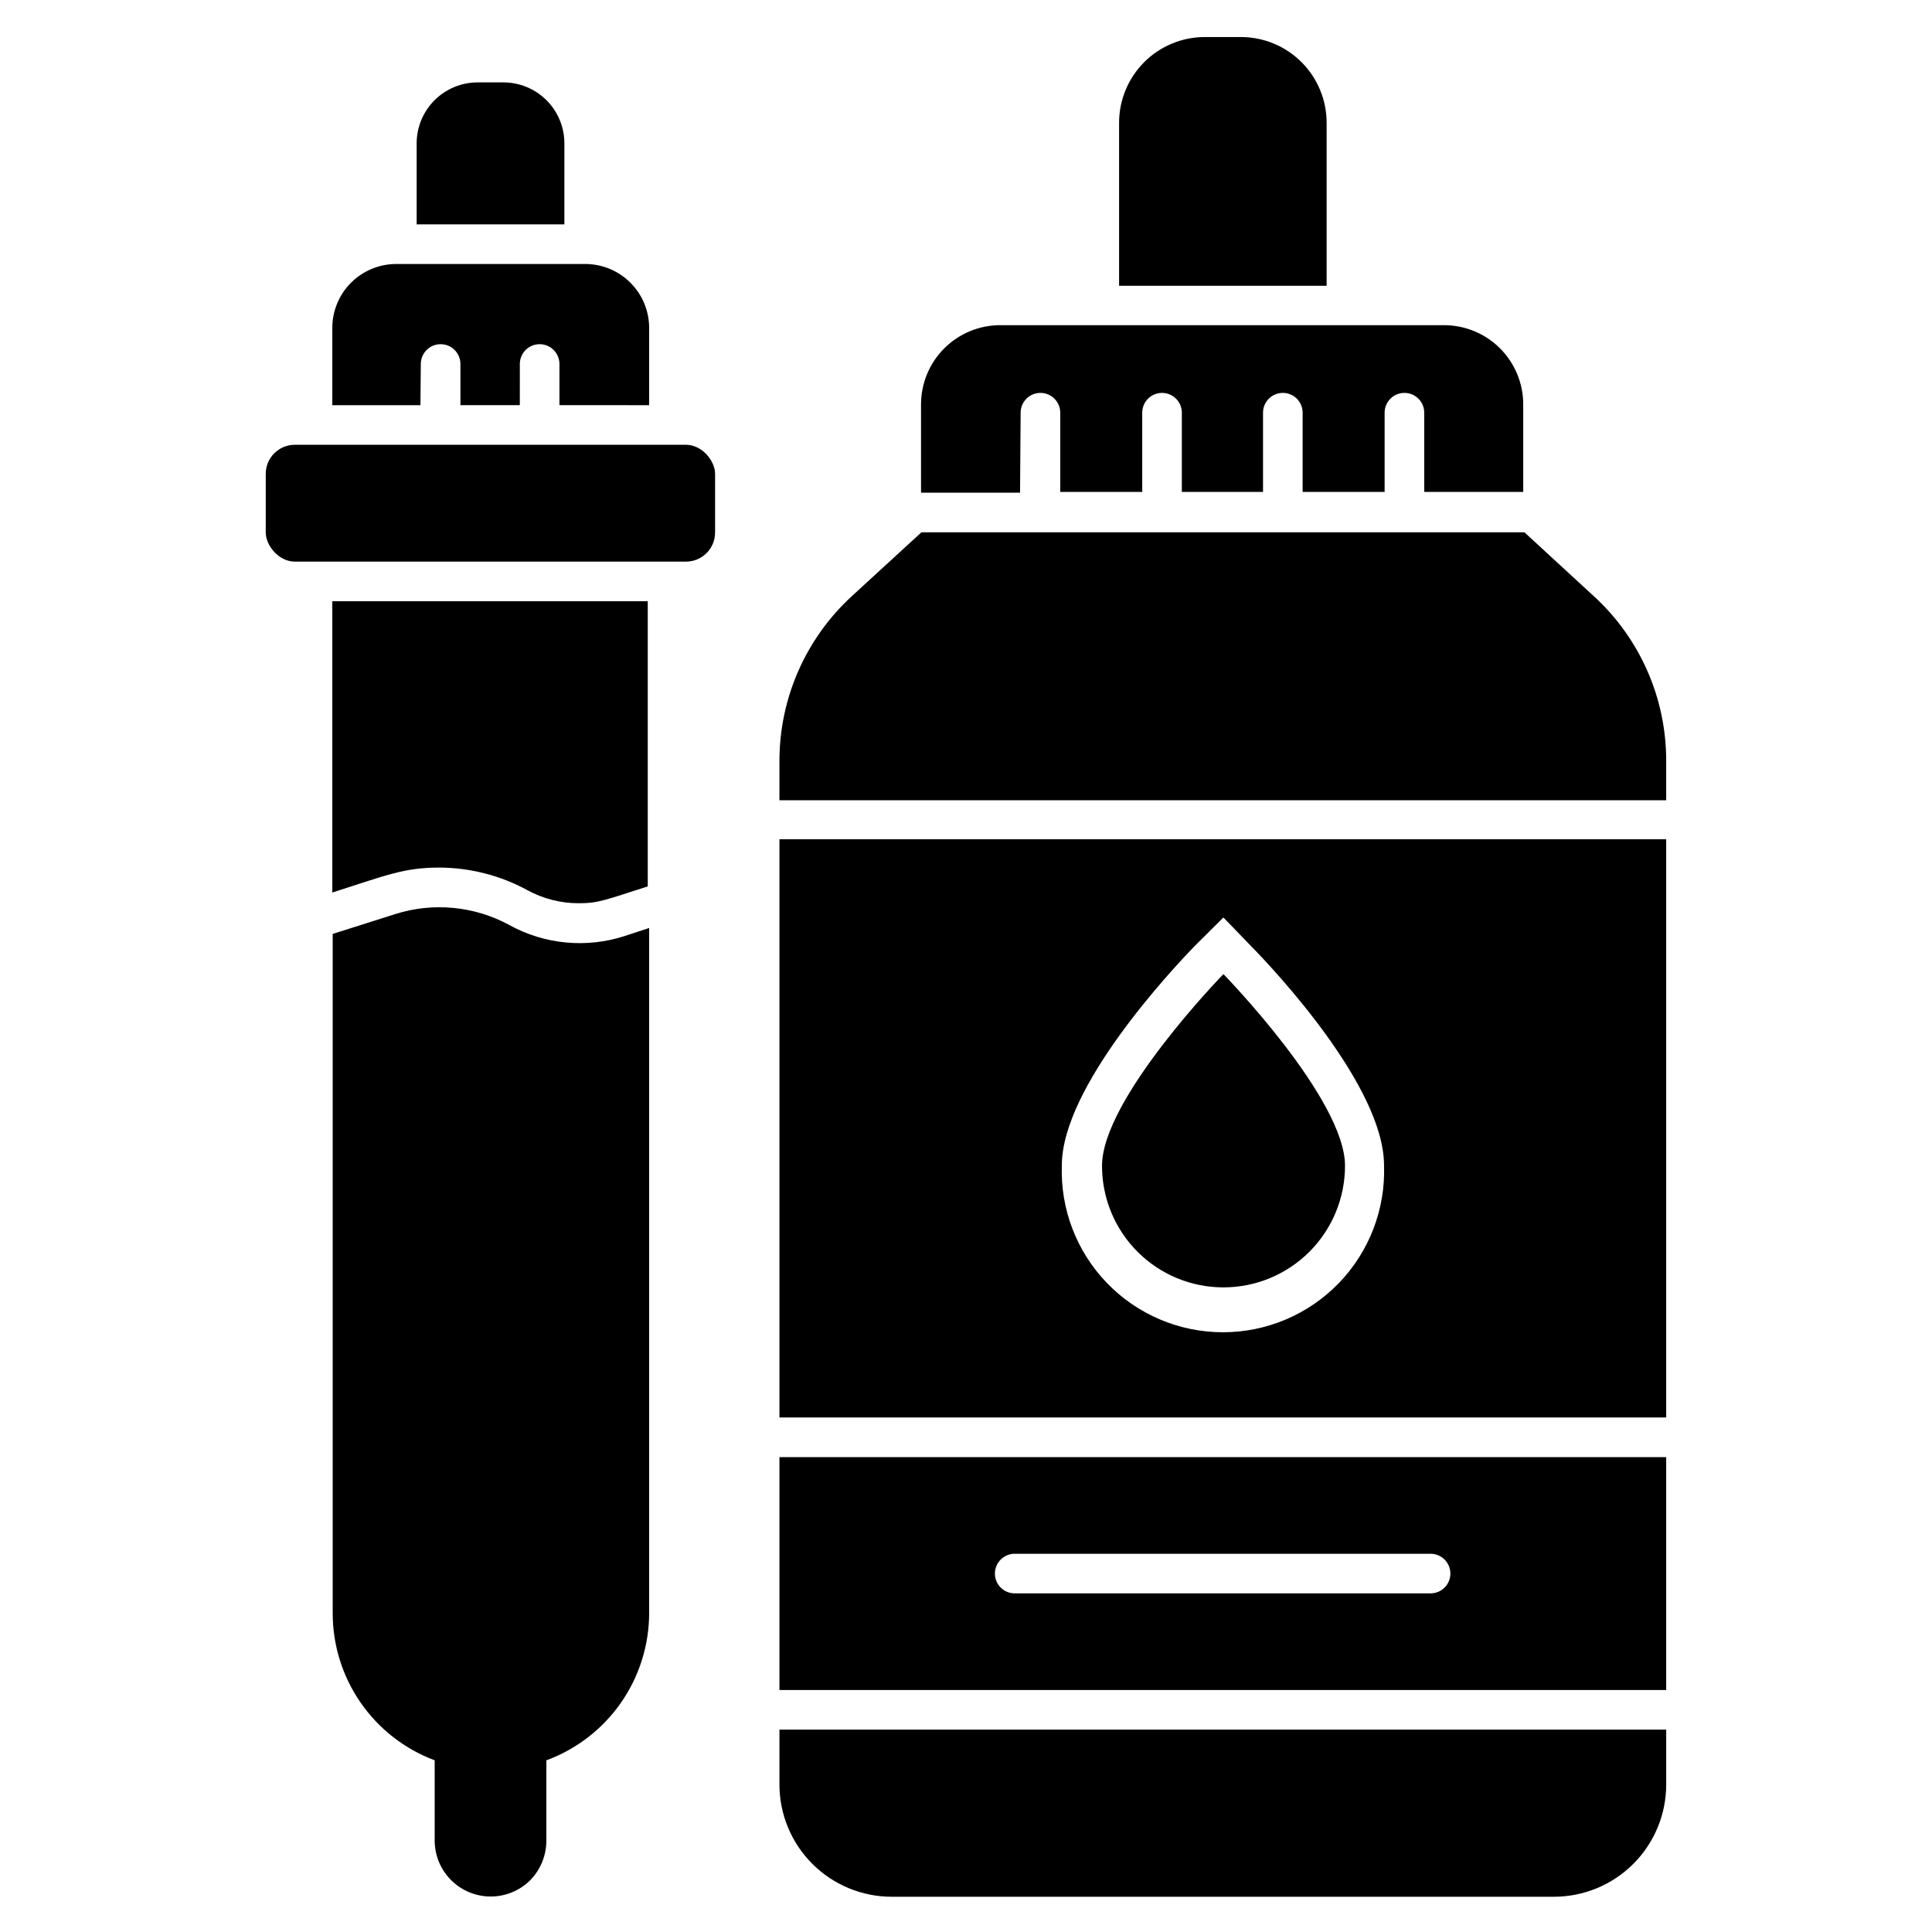
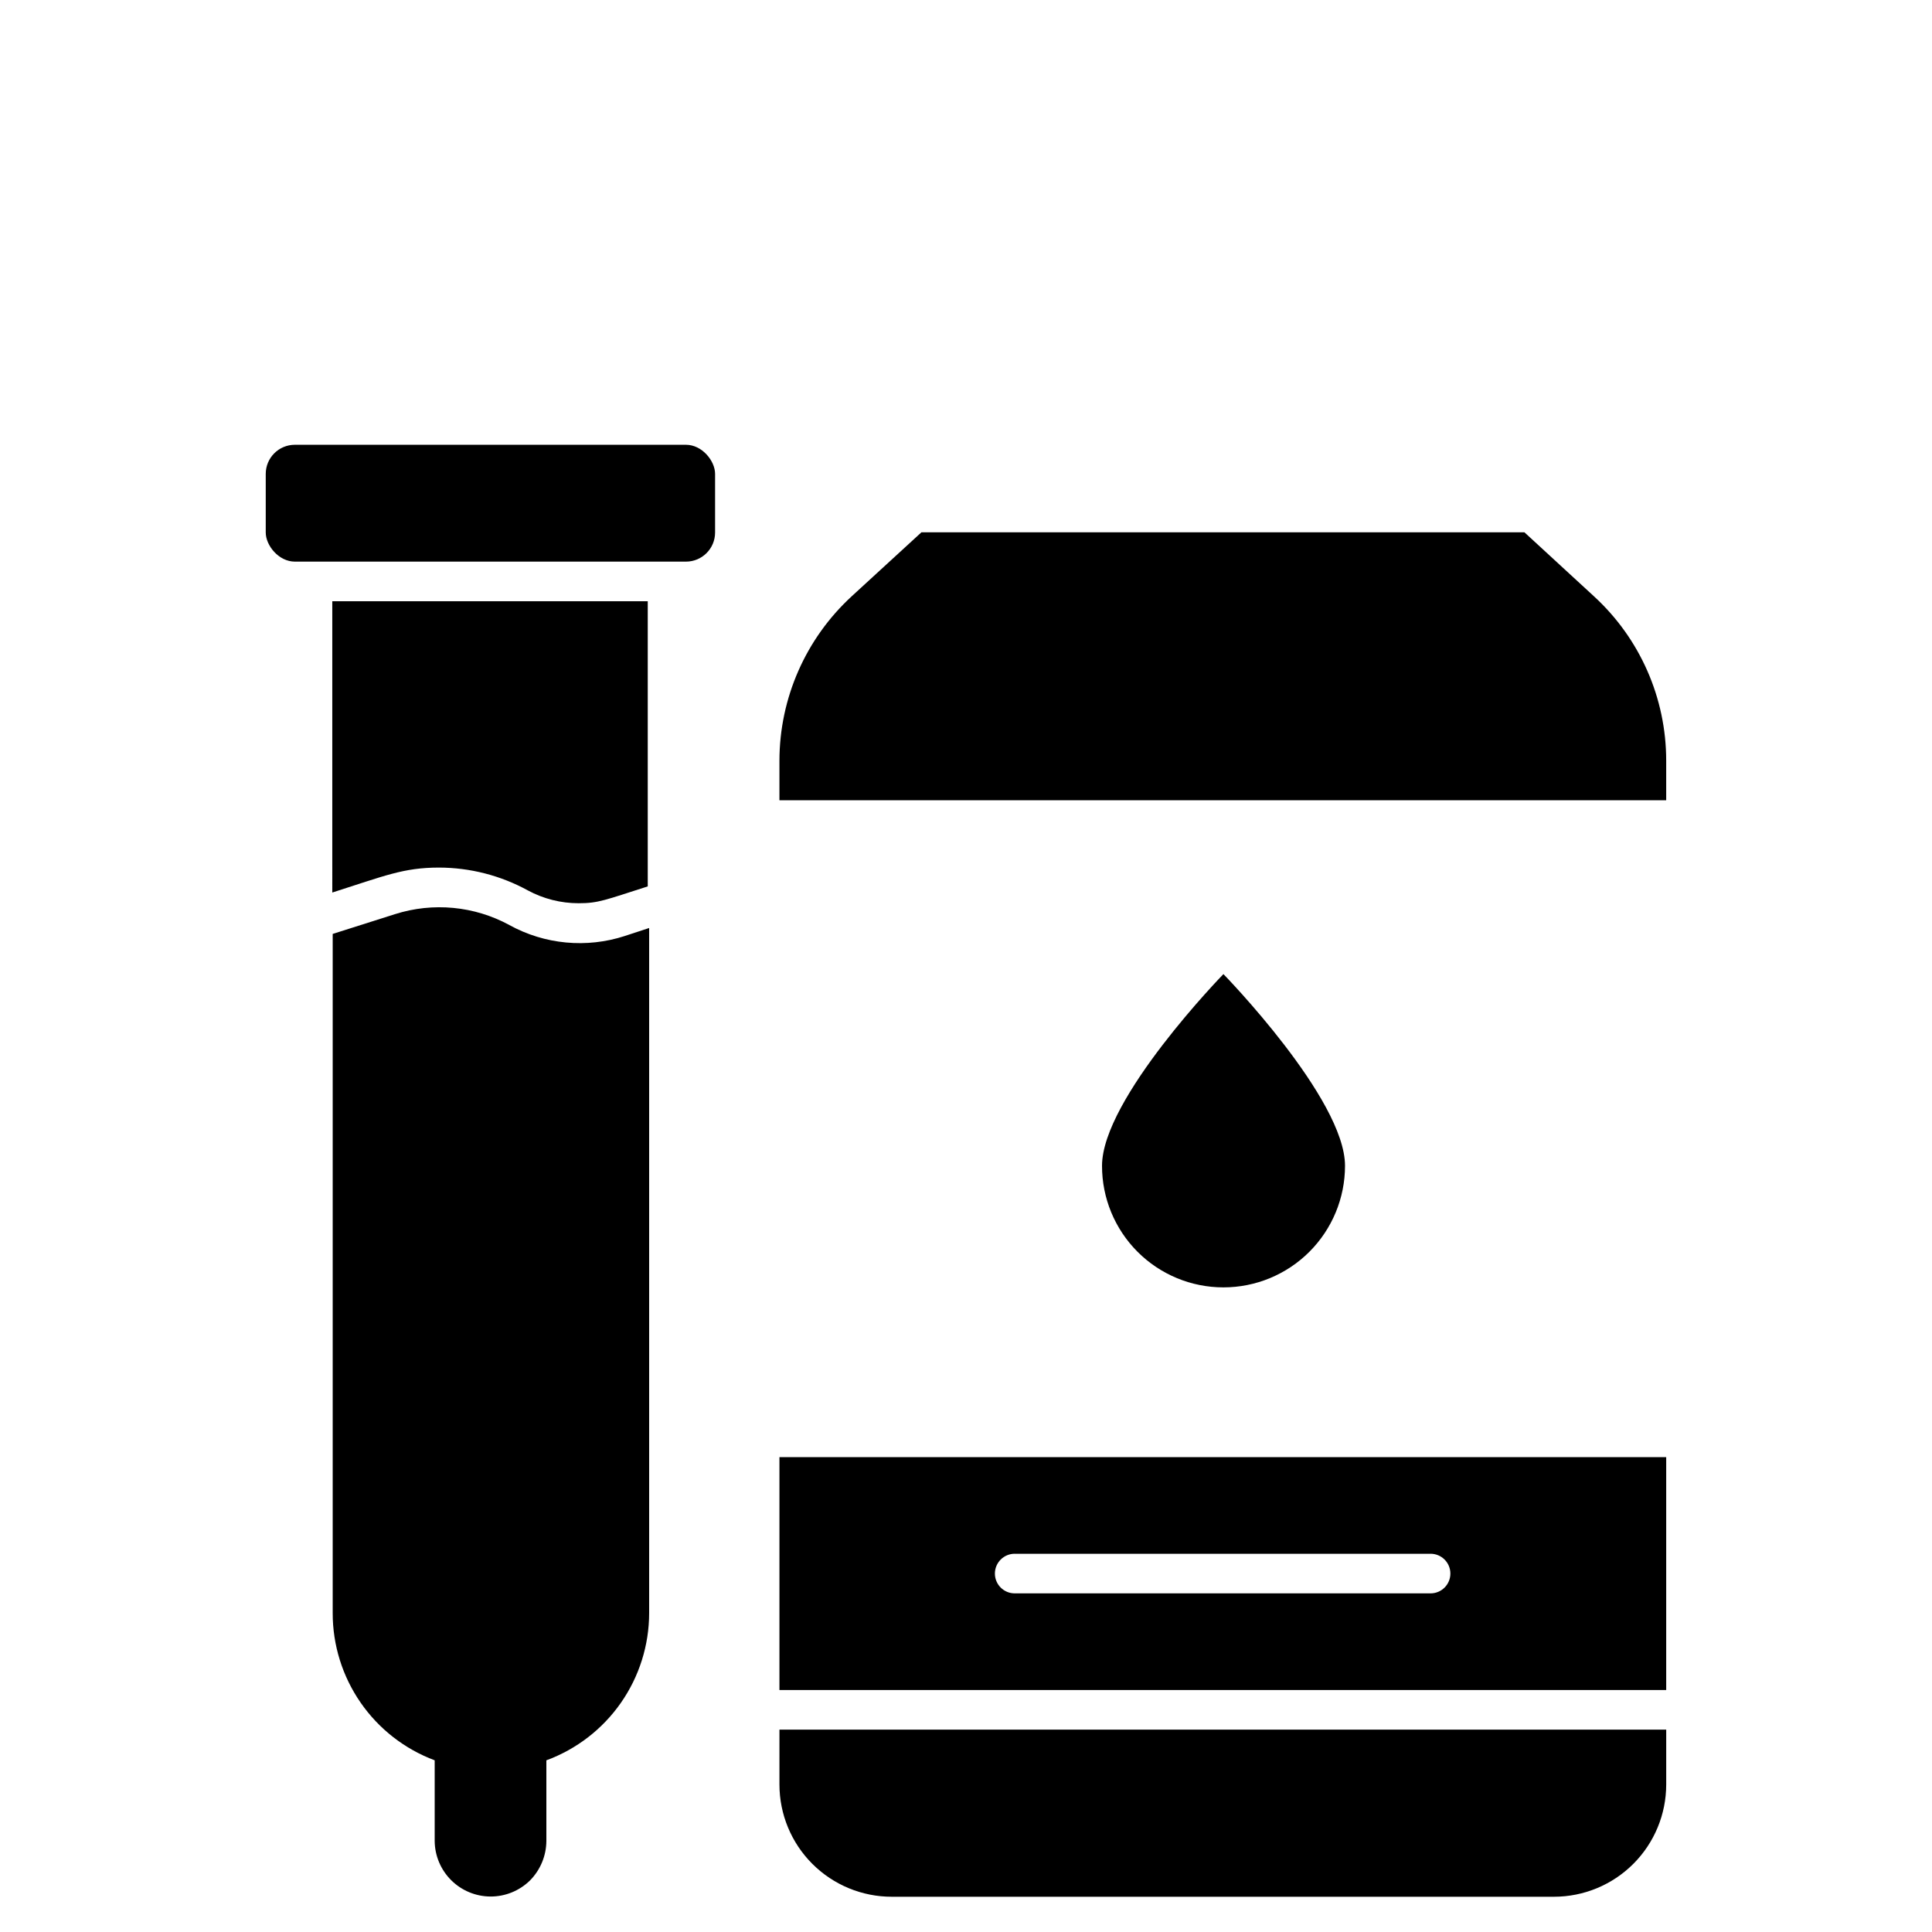
<svg xmlns="http://www.w3.org/2000/svg" fill="#000000" width="800px" height="800px" version="1.1" viewBox="144 144 512 512">
  <g>
    <path d="m232.06 380.53c13.855-4.41 18.84-6.613 28.285-6.613 8.219 0.016 16.305 2.09 23.512 6.035 4.141 2.242 8.777 3.418 13.488 3.414 5.246 0 6.981-0.84 18.316-4.461v-75.574h-83.602z" />
    <path d="m222.14 261.87h103.65c4.262 0 7.715 4.262 7.715 7.715v15.535c0 4.262-3.453 7.715-7.715 7.715h-103.65c-4.262 0-7.715-4.262-7.715-7.715v-15.535c0-4.262 3.453-7.715 7.715-7.715z" />
-     <path d="m255.52 240.46c0-2.898 2.352-5.246 5.25-5.246 2.898 0 5.246 2.348 5.246 5.246v10.914h15.742l0.004-10.914c0-2.898 2.348-5.246 5.246-5.246 2.898 0 5.25 2.348 5.25 5.246v10.914l23.773 0.004v-20.469c0-4.496-1.785-8.805-4.965-11.984-3.18-3.18-7.492-4.965-11.988-4.965h-49.961c-4.512-0.027-8.852 1.746-12.055 4.926-3.199 3.184-5 7.512-5 12.023v20.469h23.355z" />
-     <path d="m293.57 182c0-4.297-1.711-8.414-4.754-11.449-3.043-3.031-7.168-4.731-11.465-4.715h-6.769c-4.285 0-8.398 1.703-11.43 4.734s-4.734 7.144-4.734 11.43v21.465h39.148z" />
    <path d="m278.98 389.14c-9.281-5.043-20.215-6.082-30.281-2.887l-16.531 5.246v179.96c-0.016 8.484 2.566 16.773 7.398 23.754 4.828 6.981 11.68 12.312 19.629 15.289v21.359c0.027 3.906 1.598 7.644 4.367 10.406 2.766 2.758 6.512 4.312 10.418 4.332 3.906 0.016 7.664-1.508 10.457-4.242 2.769-2.793 4.336-6.562 4.356-10.496v-21.359c7.988-2.941 14.883-8.262 19.754-15.242 4.871-6.984 7.481-15.289 7.484-23.801v-181.53l-6.402 2.098v0.004c-10.176 3.324-21.273 2.277-30.648-2.887z" />
    <path d="m566.41 302.02-18.422-16.953h-159.8l-18.473 16.949v0.004c-12.191 11.203-19.137 27-19.156 43.559v10.496h235v-10.496c0.008-16.566-6.941-32.371-19.152-43.559z" />
    <path d="m350.56 616.9c0 7.902 3.141 15.477 8.734 21.059 5.59 5.582 13.172 8.711 21.074 8.699h175.44c7.891 0 15.461-3.137 21.039-8.715 5.582-5.582 8.715-13.152 8.715-21.043v-14.535h-235z" />
-     <path d="m350.56 519.65h235v-153.24h-235zm110-124.9 7.66-7.609 7.348 7.609c5.879 5.984 35.215 37.102 35.215 58.094v0.004c0.406 11.582-3.91 22.832-11.961 31.168s-19.145 13.047-30.734 13.047c-11.586 0-22.68-4.711-30.73-13.047s-12.367-19.586-11.961-31.168c0-20.891 29.285-52.008 35.164-58.098z" />
    <path d="m350.56 591.87h235v-61.719h-235zm62.348-36.105h110.21v-0.004c2.898 0 5.246 2.352 5.246 5.25 0 2.898-2.348 5.246-5.246 5.246h-110.21c-2.898 0-5.25-2.348-5.25-5.246 0-2.898 2.352-5.25 5.25-5.25z" />
-     <path d="m414.48 253.37c0-2.898 2.348-5.246 5.246-5.246 2.898 0 5.25 2.348 5.25 5.246v20.992h21.727v-20.992c0-2.898 2.348-5.246 5.246-5.246s5.25 2.348 5.25 5.246v20.992h21.516v-20.992c0-2.898 2.352-5.246 5.246-5.246 2.898 0 5.25 2.348 5.25 5.246v20.992h21.727v-20.992c0-2.898 2.352-5.246 5.25-5.246 2.898 0 5.246 2.348 5.246 5.246v20.992h26.238v-23.195c0-5.566-2.211-10.906-6.148-14.844-3.934-3.938-9.273-6.148-14.84-6.148h-117.61c-5.566 0-10.906 2.211-14.844 6.148s-6.148 9.277-6.148 14.844v23.406h26.238z" />
-     <path d="m495.57 176.54c0-6.027-2.394-11.809-6.656-16.07-4.262-4.262-10.043-6.656-16.07-6.656h-9.551c-6.027 0-11.805 2.394-16.066 6.656-4.262 4.262-6.656 10.043-6.656 16.07v43.191h55z" />
    <path d="m468.22 485.17c8.547 0 16.742-3.394 22.785-9.438 6.043-6.043 9.438-14.238 9.438-22.785 0-17.789-32.223-50.801-32.223-50.801s-32.172 33.012-32.172 50.801c-0.012 8.543 3.371 16.738 9.406 22.785 6.035 6.043 14.223 9.438 22.766 9.438z" />
  </g>
</svg>